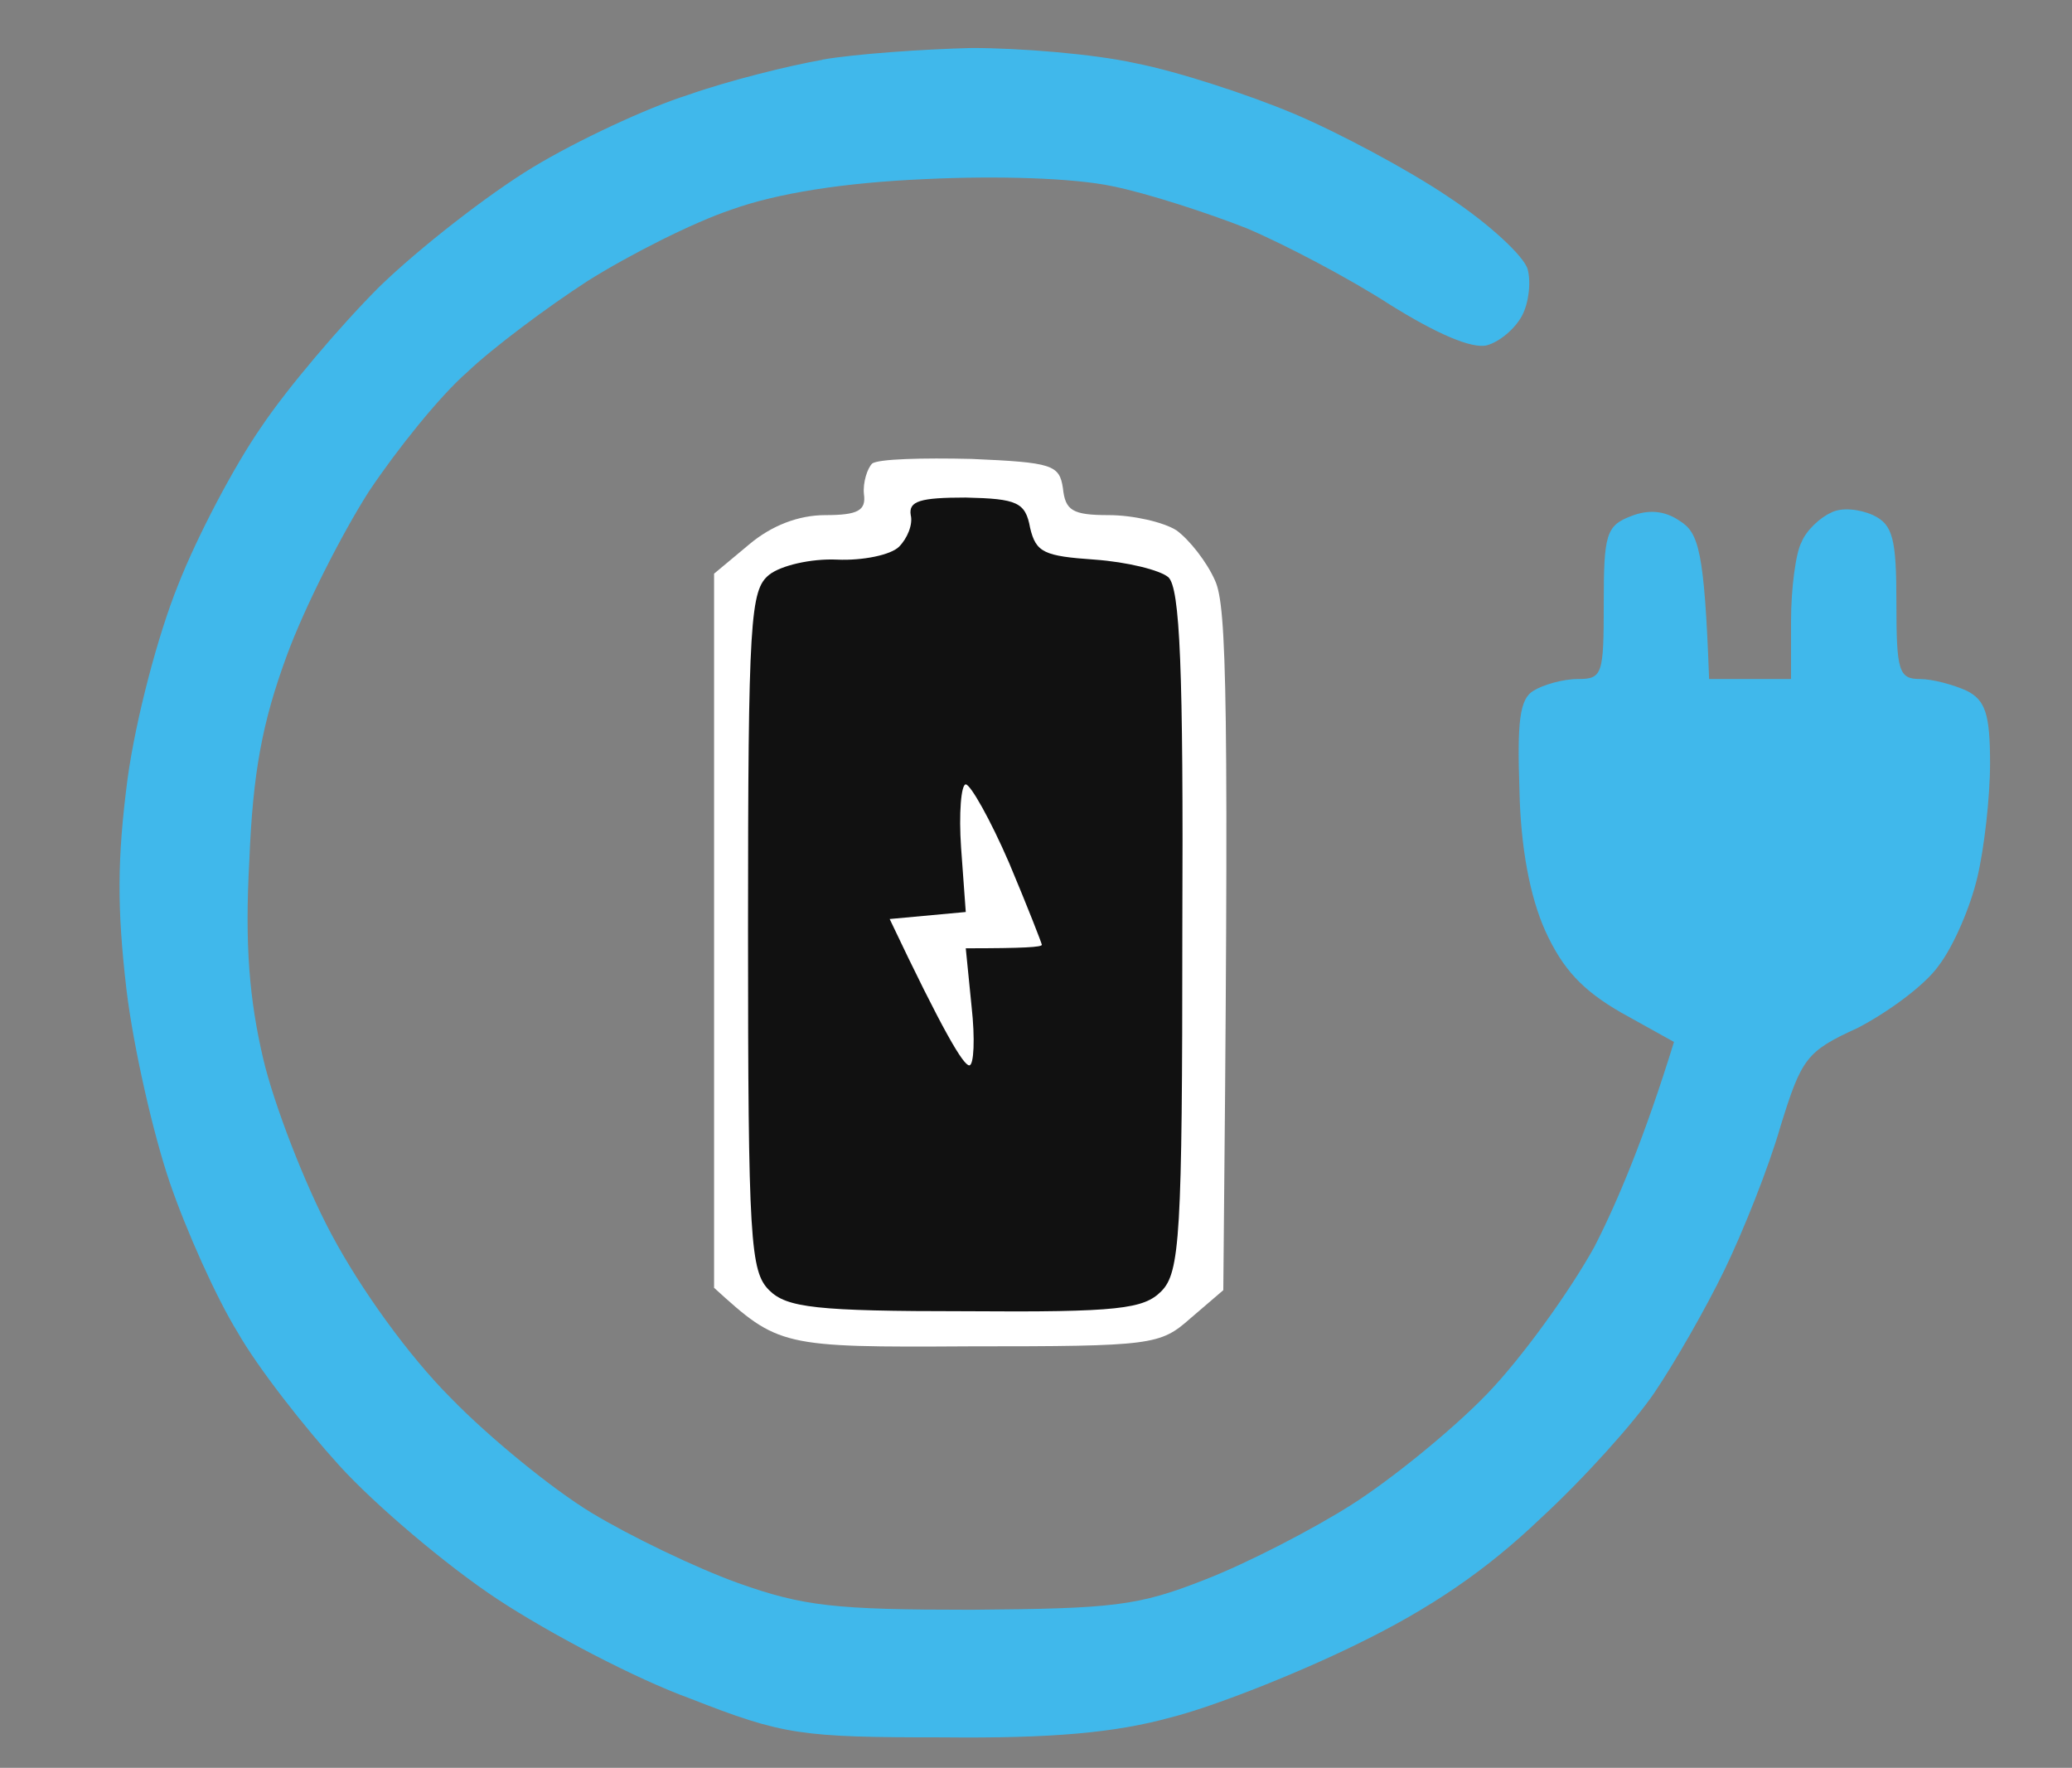
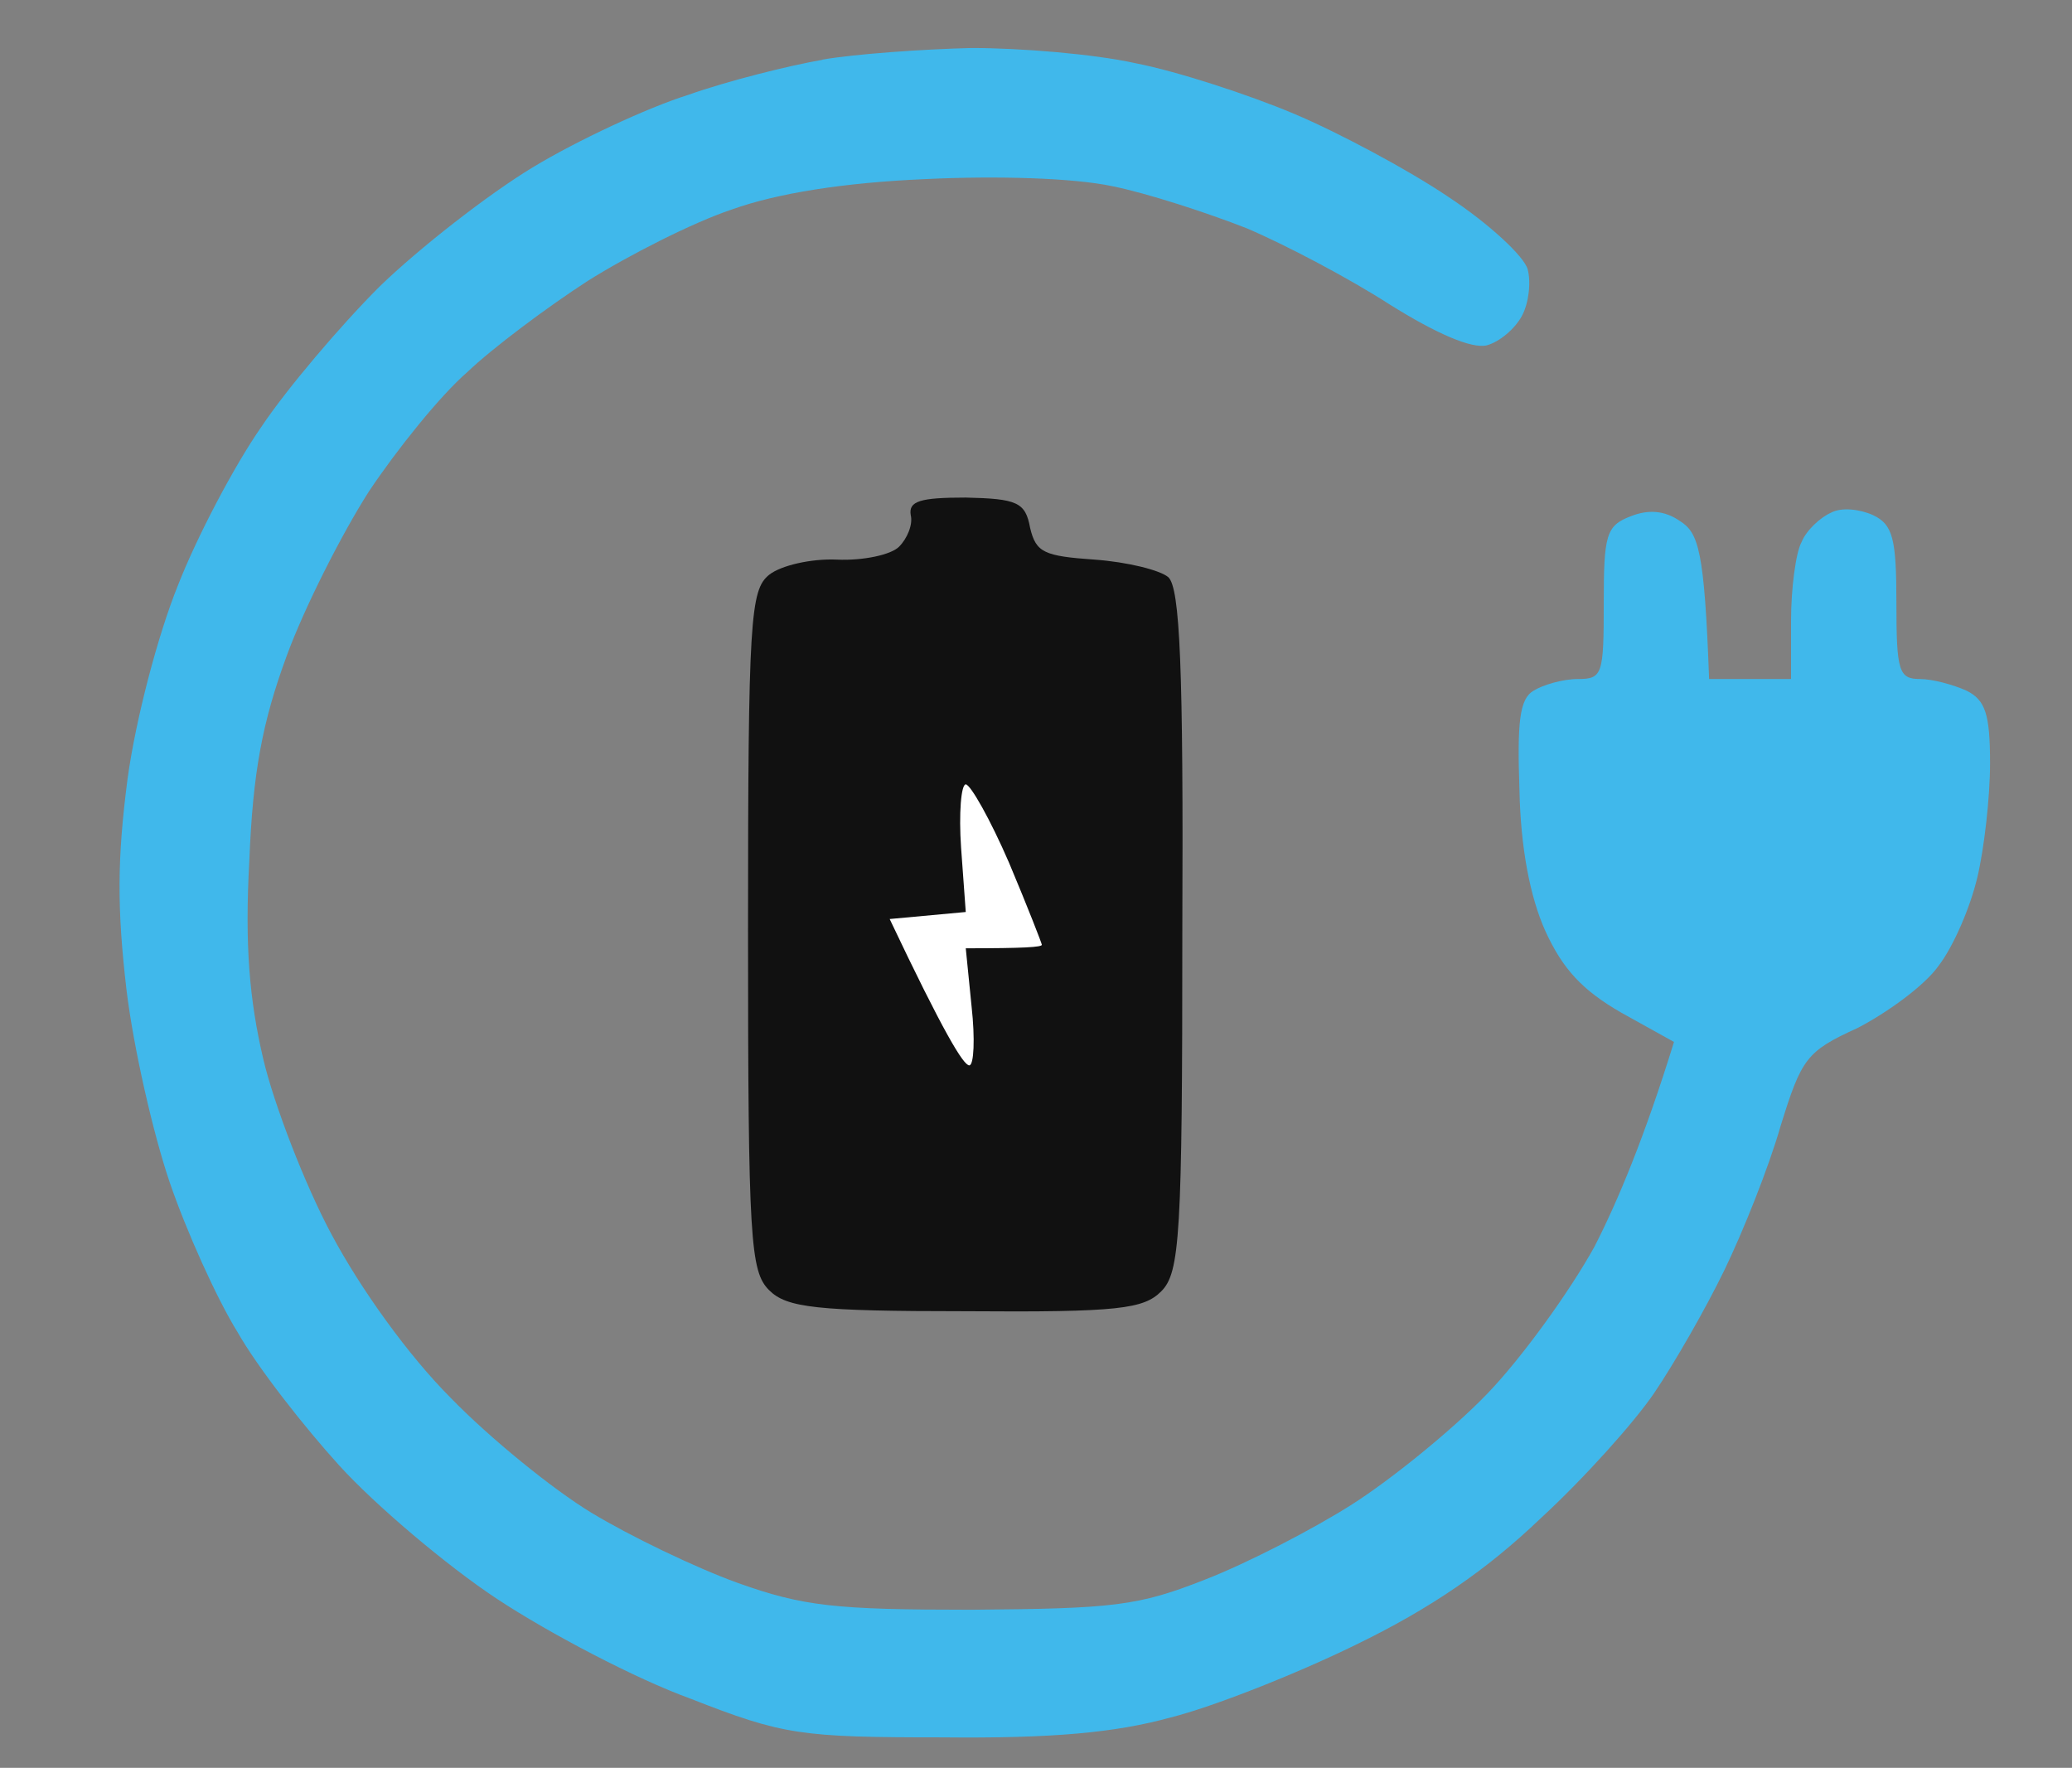
<svg xmlns="http://www.w3.org/2000/svg" height="151" width="177" viewBox="0 0 177 151" version="1.2">
  <rect x="0" y="0" width="177" height="151" fill="#808080" stroke="none" />
  <title>battery pic</title>
  <style>
		.s0 { fill: #40b8eb } 
		.s1 { fill: #ffffff } 
		.s2 { fill: #111111 } 
	</style>
  <g id="Background">
    <path d="m70.3 5.1c-2.9 0.5-8.1 1.8-11.5 3-3.5 1.1-9.5 3.9-13.3 6.2-3.8 2.3-9.7 6.9-13.1 10.2-3.3 3.3-7.9 8.7-10.1 12-2.3 3.3-5.5 9.4-7.1 13.5-1.7 4.2-3.6 11.4-4.3 16.5-0.9 6.9-0.9 11.1-0.1 18 0.6 5 2.3 12.4 3.7 16.5 1.4 4.1 4 9.9 5.8 12.8 1.7 3 5.7 8.1 8.7 11.4 3 3.3 9.1 8.5 13.5 11.4 4.4 2.9 11.8 6.8 16.5 8.5 7.9 3.1 9.4 3.3 21.5 3.3 9.4 0.1 14.8-0.4 19.5-1.7 3.6-0.9 10.7-3.7 15.8-6.2 6.4-3.1 11.2-6.4 15.8-10.8 3.7-3.4 8-8.2 9.7-10.7 1.7-2.5 4.4-7.2 6-10.5 1.6-3.3 3.8-8.8 4.8-12.3 1.8-5.8 2.2-6.4 6.6-8.4 2.5-1.3 5.7-3.6 6.9-5.3 1.3-1.7 2.7-5 3.3-7.5 0.6-2.5 1.1-6.9 1.1-9.8 0-4.2-0.4-5.4-2-6.2-1.1-0.5-2.9-1-4-1-1.8 0-2-0.7-2-6.5 0-5.5-0.3-6.7-2-7.5-1.1-0.5-2.7-0.7-3.6-0.2-0.9 0.4-2.1 1.5-2.5 2.5-0.5 0.9-0.9 4-0.9 6.7v5h-7c-0.4-11-0.9-12.5-2.5-13.5-1.3-0.9-2.7-1-4.2-0.4-2.1 0.8-2.3 1.6-2.3 7.4 0 6.1-0.1 6.5-2.2 6.5-1.3 0-3 0.5-3.8 1-1.2 0.7-1.4 2.7-1.2 8.5 0.1 4.9 0.9 9.1 2.2 12 1.5 3.3 3.2 5.1 6.5 7l4.5 2.5c-2.5 8.1-4.8 13.6-6.8 17.5-2.1 3.8-6.2 9.5-9.2 12.6-3 3.1-8.2 7.3-11.5 9.4-3.3 2.1-8.9 5-12.5 6.4-5.8 2.3-7.9 2.5-20 2.6-11.7 0-14.4-0.3-20-2.3-3.6-1.3-9.2-4-12.5-6-3.3-2-8.7-6.4-12-9.8-3.6-3.6-7.7-9.3-10.2-14-2.3-4.3-4.9-11.1-5.8-14.9-1.2-5.1-1.6-9.8-1.2-17 0.3-7.5 1.1-11.8 3.2-17.5 1.5-4.1 4.7-10.4 7-14 2.4-3.6 6.1-8.2 8.4-10.2 2.2-2.1 6.9-5.6 10.3-7.8 3.5-2.2 9-5 12.3-6.1 3.9-1.4 9.6-2.3 16.5-2.6 6.2-0.3 12.7-0.1 16 0.6 3 0.6 8.2 2.3 11.5 3.6 3.3 1.4 8.8 4.3 12.2 6.5 4 2.5 7 3.8 8.3 3.5 1.1-0.3 2.4-1.4 3-2.5 0.6-1.1 0.8-2.9 0.5-4-0.3-1.1-3.3-3.9-6.8-6.2-3.4-2.3-9.4-5.5-13.2-7.1-3.8-1.6-9.9-3.6-13.5-4.3-3.6-0.8-9.9-1.3-14-1.3-4.1 0.1-9.9 0.5-12.8 1z" class="s0" id="Path 1" />
-     <path d="m74.5 39.6c-0.4 0.4-0.8 1.6-0.7 2.6 0.2 1.4-0.5 1.8-3.3 1.8-2.3 0-4.6 0.9-6.5 2.5l-3 2.5v61c5.5 5 5.7 5.1 21.8 5 15.7 0 16.3-0.1 18.9-2.4l2.8-2.4c0.5-50.7 0.3-58.4-0.7-60.6-0.7-1.6-2.2-3.5-3.3-4.3-1.1-0.7-3.7-1.3-5.8-1.3-3.1 0-3.7-0.4-3.9-2.3-0.3-2-0.9-2.2-7.8-2.5-4.2-0.1-8 0-8.5 0.4z" class="s1" id="Path 2" />
    <path d="m77.8 44c0.2 0.8-0.3 2-1 2.7-0.7 0.7-3.1 1.2-5.3 1.1-2.2-0.1-4.8 0.5-5.8 1.3-1.6 1.3-1.8 3.7-1.8 30.4 0 26.5 0.2 29.1 1.8 30.7 1.5 1.5 4 1.8 16.8 1.8 13.1 0.1 15.2-0.2 16.7-1.7 1.6-1.6 1.8-4.8 1.8-30.8 0.1-22.5-0.2-29.3-1.2-30.2-0.7-0.6-3.5-1.3-6.3-1.5-4.3-0.3-5-0.6-5.5-2.7-0.4-2.2-1.1-2.5-5.5-2.6-3.9 0-4.9 0.3-4.7 1.5z" class="s2" id="Path 3" />
    <path d="m82.1 72.4l0.4 5.5-6.5 0.6c4.6 9.7 6.3 12.5 6.8 12.5 0.4 0 0.5-2.3 0.2-5l-0.5-5c5 0 6.5-0.1 6.5-0.3 0-0.1-1.2-3.2-2.8-7-1.6-3.7-3.3-6.7-3.7-6.7-0.4 0-0.6 2.5-0.4 5.4z" class="s1" id="Path 4" />
  </g>
</svg>